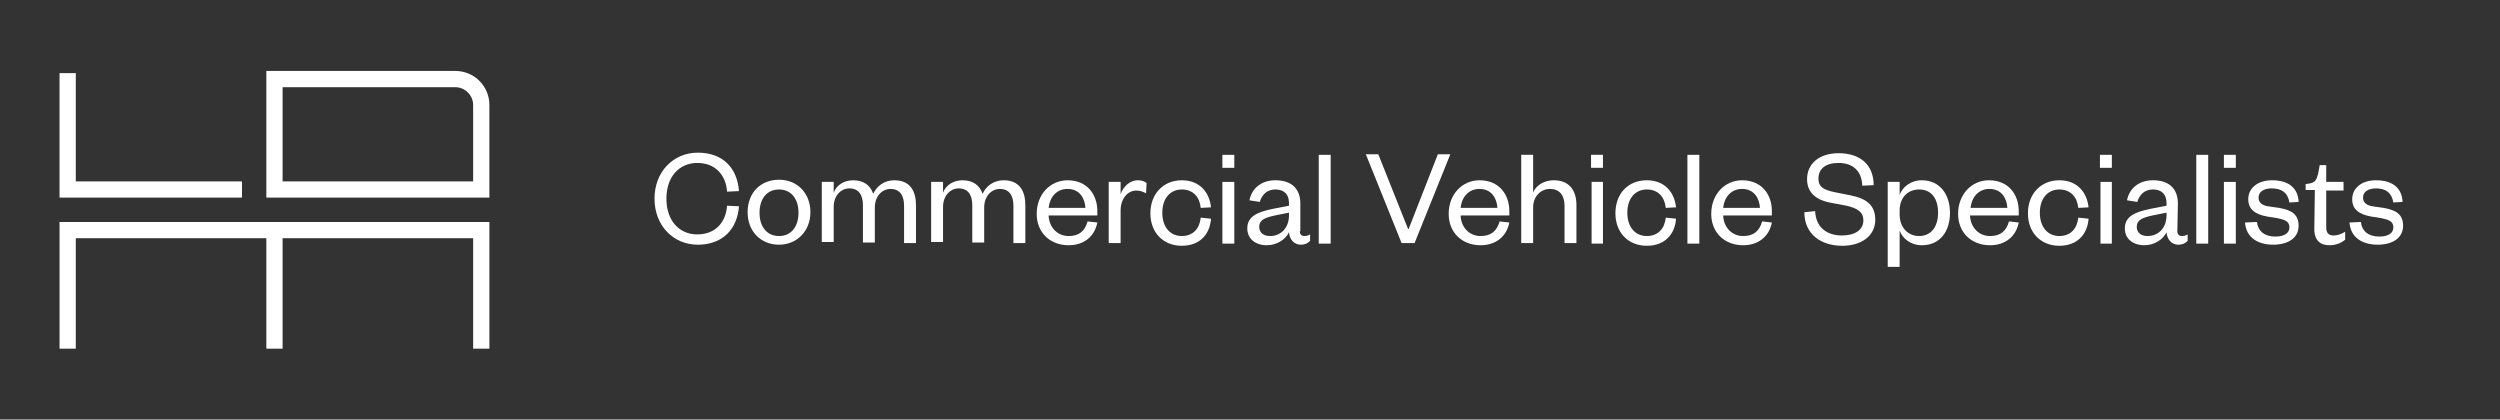
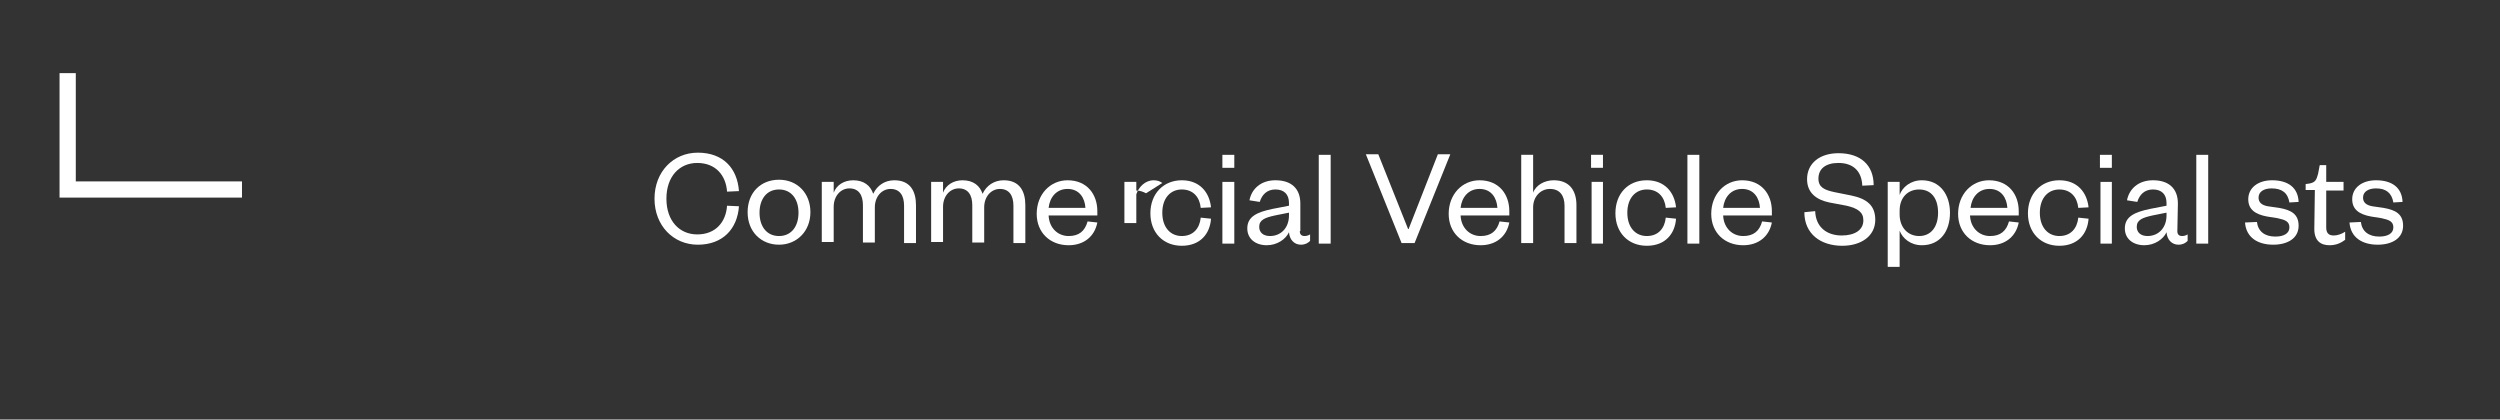
<svg xmlns="http://www.w3.org/2000/svg" version="1.1" id="Layer_1" x="0px" y="0px" viewBox="0 0 461.8 77.5" style="enable-background:new 0 0 461.8 77.5;" xml:space="preserve">
  <rect x="0" y="0" width="461.8" height="77.5" fill="#333333" stroke="none" />
  <style type="text/css">
	.st0{enable-background:new    ;}
	.st1{fill:#FFFFFF;}
</style>
  <g class="st0">
    <path class="st1" d="M128.9,28.2c4.7,0,7.3,2.9,7.6,7.1l-2.2,0.1c-0.2-3-2.1-5.3-5.5-5.3c-3.3,0-5.7,2.5-5.7,6.6s2.4,6.6,5.7,6.6   c3.4,0,5.3-2.3,5.5-5.3l2.2,0.1c-0.3,4.2-3,7.1-7.6,7.1c-4.5,0-8-3.5-8-8.5S124.4,28.2,128.9,28.2z" />
    <path class="st1" d="M143.9,45.2c-3.3,0-5.8-2.4-5.8-6s2.4-6,5.8-6c3.4,0,5.8,2.5,5.8,6S147.2,45.2,143.9,45.2z M143.9,43.6   c2.3,0,3.6-1.8,3.6-4.3s-1.3-4.3-3.6-4.3s-3.6,1.8-3.6,4.3C140.3,41.8,141.6,43.6,143.9,43.6z" />
    <path class="st1" d="M165.2,33.3c3,0,4,2.1,4,4.6v7H167V38c0-1.9-0.8-3.1-2.5-3.1c-1.6,0-2.9,1.4-2.9,3.4v6.5h-2.2v-6.9   c0-1.9-0.8-3.1-2.5-3.1c-1.6,0-2.9,1.4-2.9,3.4v6.5h-2.2V33.6h2.2v2c0.5-1.4,1.9-2.3,3.6-2.3c2,0,3.2,1,3.7,2.5   C162,34.3,163.4,33.3,165.2,33.3z" />
    <path class="st1" d="M185.4,33.3c3,0,4,2.1,4,4.6v7h-2.2V38c0-1.9-0.8-3.1-2.5-3.1c-1.6,0-2.9,1.4-2.9,3.4v6.5h-2.2v-6.9   c0-1.9-0.8-3.1-2.5-3.1c-1.6,0-2.9,1.4-2.9,3.4v6.5H172V33.6h2.2v2c0.5-1.4,1.9-2.3,3.6-2.3c2,0,3.2,1,3.7,2.5   C182.2,34.3,183.6,33.3,185.4,33.3z" />
    <path class="st1" d="M202.7,41.1c-0.5,2.6-2.5,4.2-5.3,4.2c-3.4,0-5.9-2.3-5.9-5.8c0-3.6,2.5-6.2,5.7-6.2c3.6,0,5.5,2.6,5.5,5.7   v0.8h-9c0.1,2.3,1.7,3.8,3.7,3.8c1.9,0,3-0.9,3.5-2.7L202.7,41.1z M200.5,38.4c-0.1-1.8-1.1-3.5-3.3-3.5c-2.1,0-3.3,1.6-3.5,3.5   H200.5z" />
-     <path class="st1" d="M211.7,35.7c-0.6-0.3-1.1-0.5-1.8-0.5c-1.6,0-2.9,1.5-2.9,3.7v6h-2.2V33.6h2.2v2.3c0.4-1.3,1.6-2.6,3.2-2.6   c0.7,0,1.2,0.2,1.6,0.5L211.7,35.7z" />
+     <path class="st1" d="M211.7,35.7c-0.6-0.3-1.1-0.5-1.8-0.5v6h-2.2V33.6h2.2v2.3c0.4-1.3,1.6-2.6,3.2-2.6   c0.7,0,1.2,0.2,1.6,0.5L211.7,35.7z" />
    <path class="st1" d="M218.3,33.3c3.3,0,5.1,2.2,5.4,5l-1.9,0.1c-0.2-2-1.4-3.4-3.5-3.4s-3.6,1.6-3.6,4.3s1.5,4.3,3.6,4.3   s3.3-1.4,3.5-3.4l1.9,0.2c-0.2,2.8-2,5-5.4,5s-5.8-2.4-5.8-6S214.9,33.3,218.3,33.3z" />
    <path class="st1" d="M225.8,28.6h2.2V31h-2.2V28.6z M228,33.6V45h-2.2V33.6H228z" />
    <path class="st1" d="M240.1,42.7c0,0.6,0.3,0.9,0.9,0.9c0.3,0,0.7-0.1,1-0.3v1.2c-0.4,0.4-0.9,0.7-1.7,0.7c-1.2,0-2.1-0.9-2.2-2.3   c-0.6,1.3-2.2,2.4-4.1,2.4c-2.1,0-3.6-1.2-3.6-3.1c0-2.2,1.8-3,4.6-3.6l3.1-0.6v-0.5c0-1.6-0.9-2.5-2.5-2.5s-2.5,1-2.9,2.3   l-1.9-0.3c0.4-2.1,2.1-3.7,4.8-3.7c2.9,0,4.6,1.5,4.6,4.3v5.1H240.1z M238,39.3l-2.5,0.5c-1.8,0.4-2.9,0.8-2.9,2.1   c0,1,0.7,1.7,2,1.7c2,0,3.5-1.5,3.5-3.8v-0.5H238z" />
    <path class="st1" d="M245.8,28.6V45h-2.2V28.6H245.8z" />
    <path class="st1" d="M258.9,44.9l-6.6-16.4h2.3l5.5,13.8h0.1l5.4-13.8h2.3l-6.6,16.4H258.9z" />
    <path class="st1" d="M278.8,41.1c-0.5,2.6-2.5,4.2-5.3,4.2c-3.4,0-5.9-2.3-5.9-5.8c0-3.6,2.5-6.2,5.7-6.2c3.6,0,5.5,2.6,5.5,5.7   v0.8h-9c0.1,2.3,1.7,3.8,3.7,3.8c1.9,0,3-0.9,3.5-2.7L278.8,41.1z M276.6,38.4c-0.1-1.8-1.1-3.5-3.3-3.5c-2.1,0-3.3,1.6-3.5,3.5   H276.6z" />
    <path class="st1" d="M283.2,44.9H281V28.6h2.2v7c0.5-1.4,2.1-2.3,3.8-2.3c3,0,4.2,2,4.2,4.6v7H289V38c0-1.9-0.9-3.1-2.7-3.1   c-1.7,0-3.1,1.4-3.1,3.4L283.2,44.9L283.2,44.9z" />
    <path class="st1" d="M293.9,28.6h2.2V31h-2.2V28.6z M296.1,33.6V45H294V33.6H296.1z" />
    <path class="st1" d="M304.2,33.3c3.3,0,5.1,2.2,5.4,5l-1.9,0.1c-0.2-2-1.4-3.4-3.5-3.4s-3.6,1.6-3.6,4.3s1.5,4.3,3.6,4.3   s3.3-1.4,3.5-3.4l1.9,0.2c-0.2,2.8-2,5-5.4,5s-5.8-2.4-5.8-6S300.7,33.3,304.2,33.3z" />
    <path class="st1" d="M313.9,28.6V45h-2.2V28.6H313.9z" />
    <path class="st1" d="M327.3,41.1c-0.5,2.6-2.5,4.2-5.3,4.2c-3.4,0-5.9-2.3-5.9-5.8c0-3.6,2.5-6.2,5.7-6.2c3.6,0,5.5,2.6,5.5,5.7   v0.8h-9c0.1,2.3,1.7,3.8,3.7,3.8c1.9,0,3-0.9,3.5-2.7L327.3,41.1z M325.1,38.4c-0.1-1.8-1.1-3.5-3.3-3.5c-2.1,0-3.3,1.6-3.5,3.5   H325.1z" />
    <path class="st1" d="M335.3,39c0.1,3,2.2,4.5,4.9,4.5c2.4,0,4-1,4-2.8c0-1.5-1-2.2-3.1-2.7l-3.2-0.6c-2.4-0.5-4.1-1.8-4.1-4.3   c0-2.9,2.3-4.8,5.8-4.8c4.1,0,6.5,2.2,6.5,5.9l-2.1,0.1c-0.1-2.7-1.7-4.2-4.4-4.2c-2.4,0-3.7,1.1-3.7,2.9c0,1.6,1.1,2.1,3,2.5   l3,0.6c3,0.6,4.5,1.9,4.5,4.5c0,3-2.6,4.8-6.1,4.8c-4,0-7-2.2-7-6.2L335.3,39z" />
    <path class="st1" d="M350.9,49.3h-2.2V33.6h2.2V36c0.5-1.4,2-2.7,4.1-2.7c3.4,0,5.2,2.7,5.2,6c0,3.4-1.8,6-5.2,6   c-2.1,0-3.6-1.3-4.1-2.7V49.3z M350.9,39.6c0,2.5,1.6,4,3.6,4c2.2,0,3.5-1.7,3.5-4.3s-1.2-4.3-3.5-4.3c-2.1,0-3.6,1.5-3.6,3.9V39.6   z" />
    <path class="st1" d="M372.9,41.1c-0.5,2.6-2.5,4.2-5.3,4.2c-3.4,0-5.9-2.3-5.9-5.8c0-3.6,2.5-6.2,5.7-6.2c3.6,0,5.5,2.6,5.5,5.7   v0.8h-9c0.1,2.3,1.7,3.8,3.7,3.8c1.9,0,3-0.9,3.5-2.7L372.9,41.1z M370.8,38.4c-0.1-1.8-1.1-3.5-3.3-3.5c-2.1,0-3.3,1.6-3.5,3.5   H370.8z" />
    <path class="st1" d="M380.4,33.3c3.3,0,5.1,2.2,5.4,5l-1.9,0.1c-0.2-2-1.4-3.4-3.5-3.4s-3.6,1.6-3.6,4.3s1.5,4.3,3.6,4.3   s3.3-1.4,3.5-3.4l1.9,0.2c-0.2,2.8-2,5-5.4,5s-5.8-2.4-5.8-6S377,33.3,380.4,33.3z" />
    <path class="st1" d="M387.9,28.6h2.2V31h-2.2V28.6z M390.1,33.6V45H388V33.6H390.1z" />
    <path class="st1" d="M402.2,42.7c0,0.6,0.3,0.9,0.9,0.9c0.3,0,0.7-0.1,1-0.3v1.2c-0.4,0.4-0.9,0.7-1.7,0.7c-1.2,0-2.1-0.9-2.2-2.3   c-0.6,1.3-2.2,2.4-4.1,2.4c-2.1,0-3.6-1.2-3.6-3.1c0-2.2,1.8-3,4.6-3.6l3.1-0.6v-0.5c0-1.6-0.9-2.5-2.5-2.5s-2.5,1-2.9,2.3   l-1.9-0.3c0.4-2.1,2.1-3.7,4.8-3.7c2.9,0,4.6,1.5,4.6,4.3L402.2,42.7L402.2,42.7z M400.1,39.3l-2.5,0.5c-1.8,0.4-2.9,0.8-2.9,2.1   c0,1,0.7,1.7,2,1.7c2,0,3.5-1.5,3.5-3.8v-0.5H400.1z" />
    <path class="st1" d="M407.9,28.6V45h-2.2V28.6H407.9z" />
-     <path class="st1" d="M410.8,28.6h2.2V31h-2.2V28.6z M413,33.6V45h-2.2V33.6H413z" />
    <path class="st1" d="M416.9,41c0.2,1.7,1.4,2.7,3.4,2.7c1.6,0,2.6-0.6,2.6-1.7c0-1.1-0.8-1.4-2.2-1.7l-1.9-0.3   c-2.2-0.4-3.5-1.3-3.5-3.2c0-2.1,1.8-3.5,4.4-3.5c3,0,4.8,1.4,4.9,4l-1.7,0.1c-0.3-1.8-1.4-2.6-3.3-2.6c-1.4,0-2.4,0.6-2.4,1.7   c0,0.9,0.6,1.4,1.7,1.6l2.1,0.3c2.3,0.4,3.6,1.2,3.6,3.3c0,2.3-2,3.5-4.7,3.5c-2.8,0-5-1.3-5.2-4.1L416.9,41z" />
    <path class="st1" d="M427.6,35.1h-1.7V34l0.7-0.1c1.1-0.2,1.3-0.7,1.6-1.8l0.3-1.6h1.2v3.1h3.2v1.6h-3.2V42c0,1,0.4,1.5,1.4,1.5   c0.7,0,1.5-0.3,2.1-0.7v1.5c-0.8,0.6-1.7,1-2.9,1c-1.6,0-2.8-0.8-2.8-3L427.6,35.1L427.6,35.1z" />
    <path class="st1" d="M436.1,41c0.2,1.7,1.4,2.7,3.4,2.7c1.6,0,2.6-0.6,2.6-1.7c0-1.1-0.8-1.4-2.2-1.7L438,40   c-2.2-0.4-3.5-1.3-3.5-3.2c0-2.1,1.8-3.5,4.4-3.5c3,0,4.8,1.4,4.9,4l-1.7,0.1c-0.3-1.8-1.4-2.6-3.2-2.6c-1.4,0-2.4,0.6-2.4,1.7   c0,0.9,0.6,1.4,1.7,1.6l2.1,0.3c2.3,0.4,3.6,1.2,3.6,3.3c0,2.3-2,3.5-4.7,3.5c-2.8,0-5-1.3-5.2-4.1L436.1,41z" />
  </g>
  <g id="Group_182" transform="translate(0 -2.196)">
-     <path id="Path_14" class="st1" d="M11,66.6h3V46.2h35.2v20.4h3V46.2h35.2v20.4h3V43.2H11V66.6z" />
    <path id="Path_15" class="st1" d="M44.7,35.7H14v-20h-3v23h33.7V35.7z" />
-     <path id="Path_16" class="st1" d="M84.1,15.3H49.2v23.4h41.2V21.6C90.4,18.1,87.6,15.3,84.1,15.3z M87.4,35.7H52.2V18.3h31.9   c1.8,0,3.3,1.5,3.3,3.3V35.7z" />
  </g>
</svg>